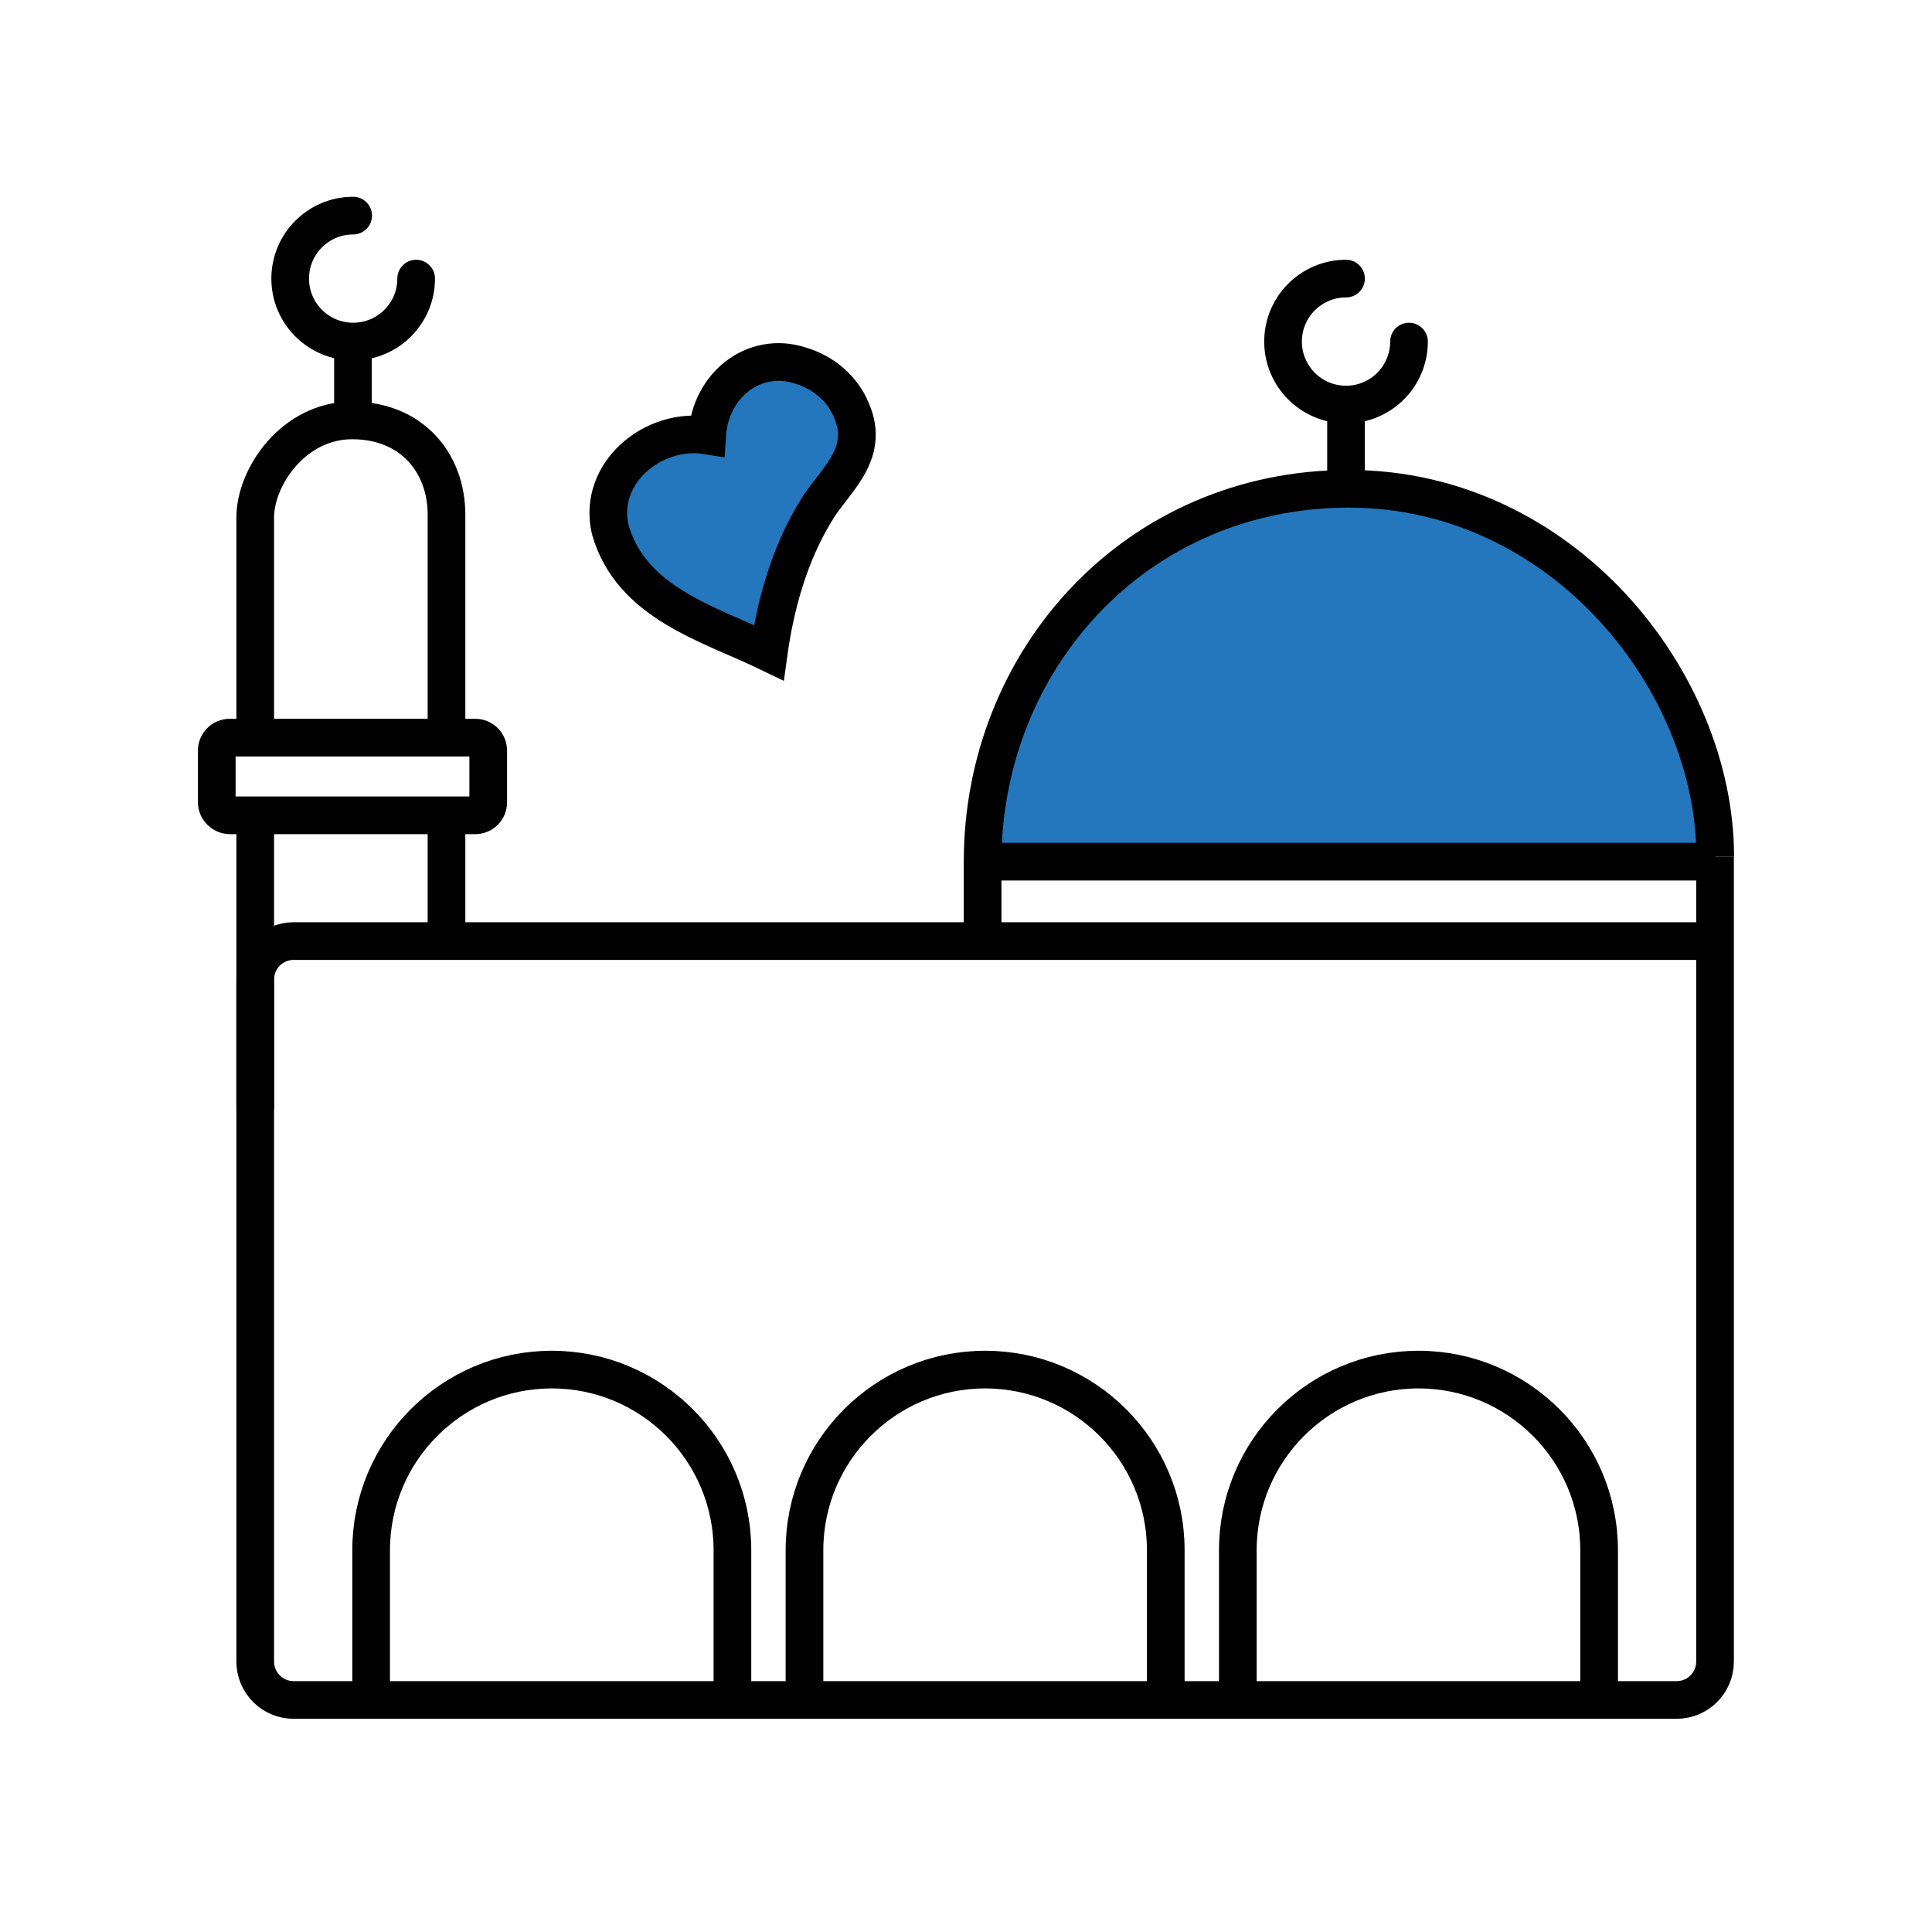
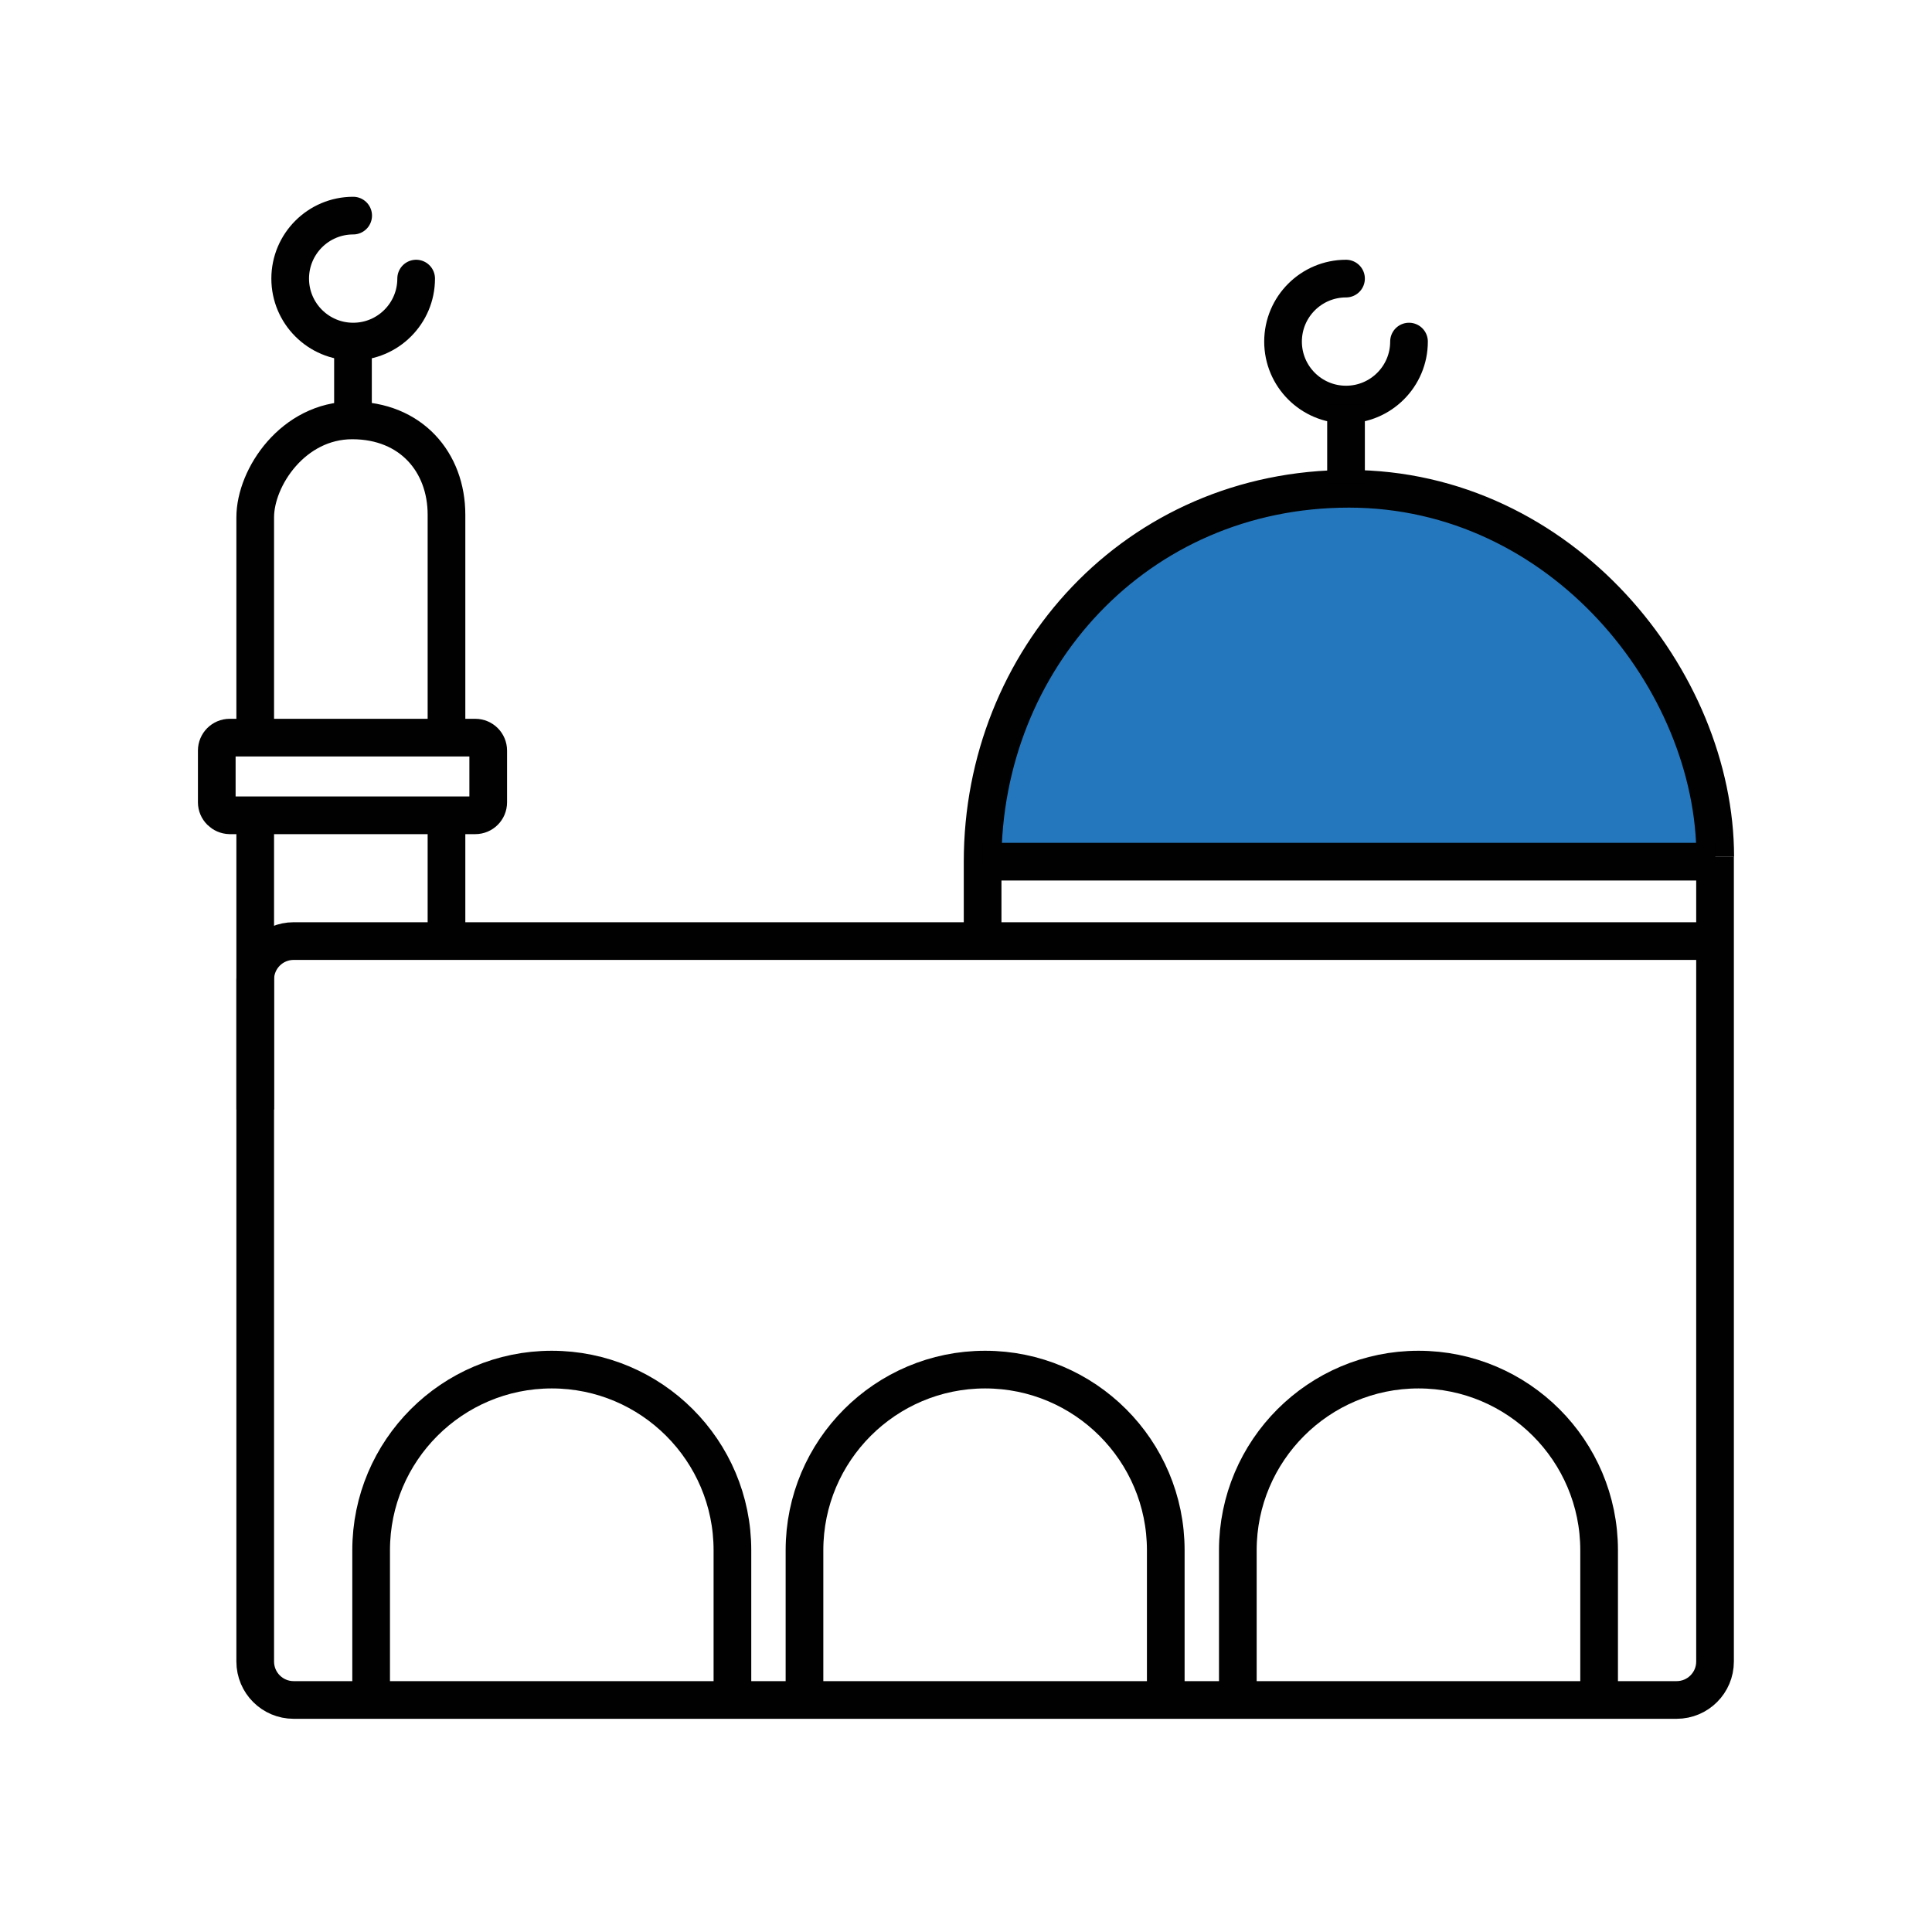
<svg xmlns="http://www.w3.org/2000/svg" version="1.1" id="Layer_1" x="0px" y="0px" viewBox="0 0 100 100" style="enable-background:new 0 0 100 100;" xml:space="preserve">
  <style type="text/css">
	.st0{fill:#2577BD;stroke:#010101;stroke-width:1.95;stroke-miterlimit:10;}
	.st1{fill:none;stroke:#010101;stroke-width:1.95;stroke-miterlimit:10;}
	.st2{fill:none;stroke:#010101;stroke-width:1.95;stroke-linecap:round;stroke-linejoin:round;stroke-miterlimit:10;}
</style>
  <g>
    <g>
      <path class="st0" d="M88.78,44.35c0-9.11-7.93-19.05-18.96-19.05s-18.96,8.86-18.96,19.3" />
      <path class="st1" d="M11.22,41.53v-2.68c0-0.37,0.3-0.67,0.67-0.67H24.6c0.37,0,0.67,0.3,0.67,0.67v2.68    c0,0.37-0.3,0.67-0.67,0.67H11.89C11.52,42.19,11.22,41.89,11.22,41.53z" />
      <path class="st1" d="M13.21,38.18c0,0,0-9.32,0-11.4s1.97-5.02,5.02-5.02s4.88,2.17,4.88,4.88s0,11.53,0,11.53" />
      <path class="st2" d="M21.54,14.42c0,1.8-1.46,3.26-3.26,3.26c-1.8,0-3.26-1.46-3.26-3.26s1.46-3.26,3.26-3.26" />
      <g>
        <path class="st1" d="M60.34,88v-7.76c0-5.16-4.19-9.35-9.35-9.35h0c-5.16,0-9.35,4.19-9.35,9.35V88" />
        <path class="st1" d="M37.91,88v-7.76c0-5.16-4.19-9.35-9.35-9.35h0c-5.16,0-9.35,4.19-9.35,9.35V88" />
        <path class="st1" d="M82.77,88v-7.76c0-5.16-4.19-9.35-9.35-9.35h0c-5.16,0-9.35,4.19-9.35,9.35V88" />
      </g>
      <line class="st1" x1="50.86" y1="44.6" x2="88.78" y2="44.6" />
      <line class="st1" x1="50.86" y1="44.6" x2="50.86" y2="48.71" />
      <path class="st1" d="M88.78,48.71H52.14h-3.27H15.2c-1.1,0-1.99,0.89-1.99,1.99v35.3c0,1.1,0.89,1.99,1.99,1.99h35.66h35.92    c1.1,0,1.99-0.89,1.99-1.99V44.35" />
      <path class="st1" d="M22.34,88.84" />
      <line class="st1" x1="13.21" y1="57.43" x2="13.21" y2="42.19" />
      <line class="st1" x1="23.11" y1="48.71" x2="23.11" y2="42.19" />
      <line class="st1" x1="18.27" y1="17.68" x2="18.27" y2="21.76" />
      <path class="st2" d="M72.93,17.68c0,1.8-1.46,3.26-3.26,3.26s-3.26-1.46-3.26-3.26s1.46-3.26,3.26-3.26" />
      <line class="st1" x1="69.67" y1="20.94" x2="69.67" y2="25.02" />
    </g>
    <g>
      <g>
-         <path class="st0" d="M39.79,33.78c-3.06-1.48-7.13-2.55-8.21-6.39c-0.66-2.92,2.24-5.3,5.02-4.85c0.16-2.62,2.44-4.38,4.79-3.63     c1.23,0.35,2.23,1.22,2.68,2.33c1.03,2.35-1.01,3.72-1.9,5.31C40.87,28.7,40.14,31.26,39.79,33.78z" />
-       </g>
+         </g>
    </g>
  </g>
</svg>